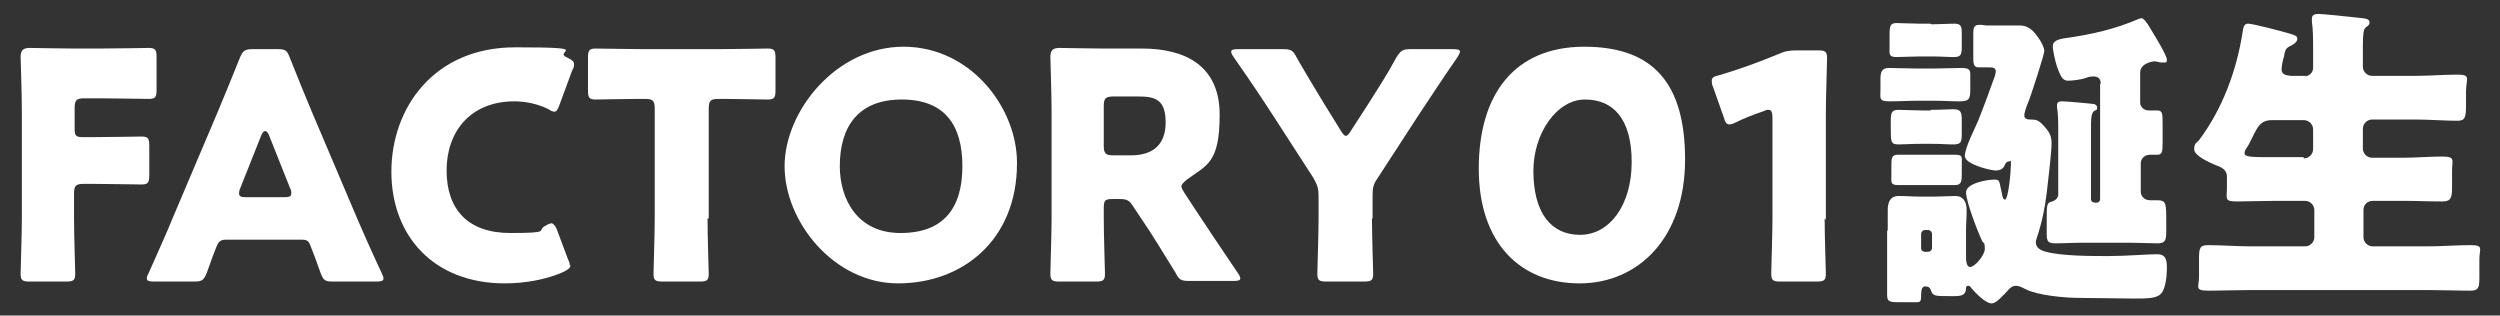
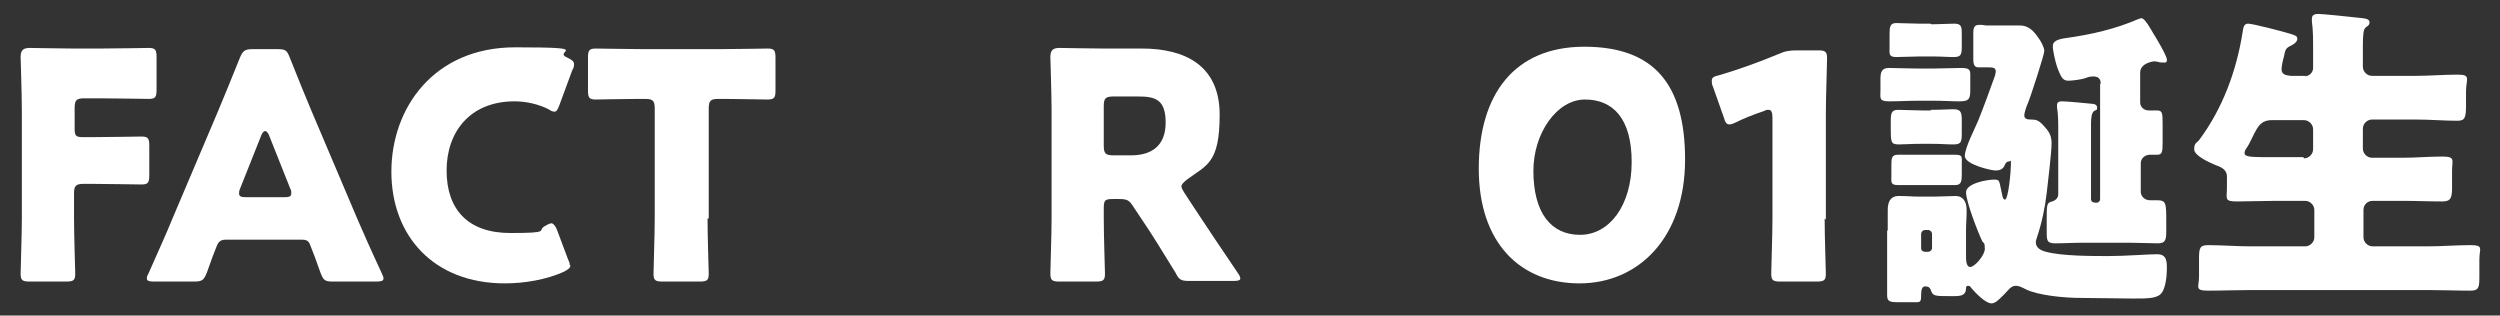
<svg xmlns="http://www.w3.org/2000/svg" id="_レイヤー_1" data-name="レイヤー 1" width="412" height="52" version="1.1" viewBox="0 0 412 52">
  <rect x="0" y="0" width="412" height="52" fill="#333333" stroke="none" />
  <defs>
    <style>
      .cls-1 {
        isolation: isolate;
      }

      .cls-2 {
        fill: #fff;
        stroke-width: 0px;
      }
    </style>
  </defs>
  <g id="FACTORY01誕生" class="cls-1">
    <g class="cls-1">
      <path class="cls-2" d="M12.2,36c0,2.8.2,8.7.2,9.1,0,1.1-.3,1.3-1.5,1.3h-6c-1.2,0-1.5-.2-1.5-1.3s.2-6.3.2-9.1v-17.7c0-2.8-.2-8.5-.2-8.9,0-1.1.4-1.5,1.5-1.5s4.9.1,7.3.1h4.2c2.4,0,7.7-.1,8.1-.1,1.1,0,1.3.3,1.3,1.5v5.4c0,1.2-.2,1.5-1.3,1.5s-5.6-.1-8.1-.1h-2.5c-1.3,0-1.6.3-1.6,1.6v3.4c0,1.2.2,1.4,1.4,1.4h1.5c2.4,0,7.7-.1,8.1-.1,1.1,0,1.3.3,1.3,1.5v4.9c0,1.2-.2,1.5-1.3,1.5s-5.6-.1-8.1-.1h-1.4c-1.3,0-1.6.3-1.6,1.6v4.1Z" />
      <path class="cls-2" d="M37.2,39.5c-.8,0-1.2.3-1.5,1.1-.4,1-.8,2-1.6,4.3-.5,1.2-.7,1.5-2.1,1.5h-6.6c-.8,0-1.2-.1-1.2-.5s.1-.5.3-.9c1.9-4.3,3-6.7,3.8-8.7l7.6-17.9c1-2.4,2.2-5.3,3.6-8.8.5-1.2.8-1.5,2.1-1.5h4.1c1.4,0,1.6.2,2.1,1.5,1.4,3.5,2.6,6.5,3.5,8.6l7.6,17.9c1,2.3,2,4.6,4,8.9.2.4.3.7.3.9,0,.4-.4.5-1.2.5h-7.1c-1.4,0-1.6-.2-2.1-1.5-.8-2.3-1.2-3.3-1.6-4.3-.3-.9-.6-1.1-1.5-1.1h-12.9ZM39.6,31c-.2.4-.2.7-.2.9,0,.5.4.6,1.2.6h6.2c.8,0,1.2-.1,1.2-.6s0-.5-.2-.9l-3.5-8.8c-.2-.4-.4-.6-.6-.6s-.4.2-.6.6l-3.5,8.8Z" />
      <path class="cls-2" d="M94,43.7c0,.5-.4.7-1.1,1.1-2.9,1.3-6.5,1.9-9.7,1.9-11.8,0-18.7-7.9-18.7-18.4s7-20.5,20.4-20.5,6,.6,8.6,1.7c.8.4,1.1.6,1.1,1.1s-.1.6-.3,1l-2.1,5.7c-.3.8-.5,1.1-.8,1.1s-.6-.1-1-.4c-1.6-.8-3.6-1.3-5.6-1.3-7.3,0-11.2,5-11.2,11.4s3.5,10.3,10.5,10.3,4.2-.4,5.8-1.2c.5-.3.8-.4,1-.4s.6.3.9,1.1l1.8,4.8c.2.4.3.7.3,1Z" />
      <path class="cls-2" d="M116.6,36c0,2.8.2,8.7.2,9.1,0,1.1-.3,1.3-1.5,1.3h-6.1c-1.2,0-1.5-.2-1.5-1.3s.2-6.3.2-9.1v-18.1c0-1.3-.3-1.6-1.6-1.6h-1.1c-1.9,0-6.7.1-7,.1-1.1,0-1.3-.3-1.3-1.5v-5.4c0-1.2.2-1.5,1.3-1.5s5.6.1,8.1.1h12.1c2.4,0,7.7-.1,8.1-.1,1.1,0,1.3.3,1.3,1.5v5.4c0,1.2-.2,1.5-1.3,1.5s-5.1-.1-7-.1h-1.1c-1.3,0-1.6.3-1.6,1.6v18.1Z" />
-       <path class="cls-2" d="M167.6,26.9c0,12.7-9,19.8-19.6,19.8s-18.7-10.2-18.7-19.3,8.5-19.7,19.6-19.7,18.7,10.1,18.7,19.1ZM138.4,27.4c0,5.3,2.8,11,10,11s10.2-4.2,10.2-11-2.9-11-10-11-10.2,4.4-10.2,11Z" />
      <path class="cls-2" d="M181.9,36c0,2.8.2,8.7.2,9.1,0,1.1-.3,1.3-1.5,1.3h-6c-1.2,0-1.5-.2-1.5-1.3s.2-6.3.2-9.1v-17.7c0-2.8-.2-8.5-.2-8.9,0-1.1.4-1.5,1.5-1.5s4.9.1,7.3.1h6.3c7.1,0,12.8,2.8,12.8,10.9s-2.2,8.3-5.4,10.7c-.6.5-.9.8-.9,1.1s.2.6.5,1.1l1.7,2.6c2.2,3.3,3.9,5.9,7.1,10.6.3.4.4.7.4.9,0,.3-.4.4-1.1.4h-7.3c-1.4,0-1.7-.2-2.3-1.4-2.1-3.4-3.8-6.2-5.3-8.4l-1.6-2.4c-.7-1.1-1-1.3-2.4-1.3h-1c-1.3,0-1.5.2-1.5,1.5v1.6ZM181.9,24c0,1.3.3,1.6,1.6,1.6h2.9c3.3,0,5.7-1.5,5.7-5.4s-1.8-4.3-4.6-4.3h-4c-1.3,0-1.6.3-1.6,1.6v6.6Z" />
-       <path class="cls-2" d="M226.1,36c0,2.8.2,8.7.2,9.1,0,1.1-.3,1.3-1.5,1.3h-6.2c-1.2,0-1.5-.2-1.5-1.3s.2-6.3.2-9.1v-3.7c0-1.2-.2-1.8-.8-2.9l-6.4-9.9c-1.8-2.8-3.8-5.8-6.8-10.1-.3-.4-.4-.7-.4-.9,0-.3.4-.4,1.1-.4h7.4c1.4,0,1.7.2,2.3,1.4,1.6,2.8,2.9,4.9,4.4,7.4l2.9,4.7c.4.6.6.8.8.8s.5-.3.8-.8l3.1-4.8c1.5-2.4,2.9-4.5,4.4-7.3.7-1.1,1-1.4,2.3-1.4h7.1c.7,0,1.1.1,1.1.4s-.2.5-.4.9c-2.9,4.2-4.5,6.7-6.7,10l-6.5,10c-.7,1-.8,1.6-.8,2.9v3.7Z" />
      <path class="cls-2" d="M277.7,26.3c0,12.9-7.7,20.4-17.4,20.4s-16.6-6.6-16.6-18.9,5.9-20.1,17.4-20.1,16.6,6.2,16.6,18.6ZM252.7,28.1c0,7,2.9,10.6,7.7,10.6s8.5-4.8,8.5-12-3.1-10.3-7.7-10.3-8.5,5.5-8.5,11.8Z" />
      <path class="cls-2" d="M300.7,36c0,2.8.2,8.7.2,9.1,0,1.1-.3,1.3-1.5,1.3h-6c-1.2,0-1.5-.2-1.5-1.3s.2-6.3.2-9.1v-16.6c0-.9-.2-1.3-.6-1.3s-.4,0-.8.2c-1.8.6-3.3,1.2-4.7,1.9-.4.2-.7.3-1,.3-.5,0-.7-.4-.9-1.1l-1.8-5.1c-.2-.4-.2-.7-.2-1,0-.5.3-.7,1.2-.9,3.1-.9,6.7-2.2,9.8-3.5,1.1-.5,1.9-.6,3.1-.6h3.4c1.2,0,1.5.2,1.5,1.3s-.2,6.3-.2,9.1v17.5Z" />
      <path class="cls-2" d="M318.4,11.3c1.6,0,3.3-.1,4.9-.1s1.4.6,1.4,1.8v1.9c0,1.5-.3,1.8-1.8,1.8s-2.3-.1-4.6-.1h-2c-1.7,0-3.3.1-5,.1s-1.4-.6-1.4-1.8v-1.9c0-1.1.2-1.8,1.4-1.8s3.3.1,5,.1h2ZM311.1,37.9c0-1.1,0-2.2,0-3.3s.3-2.3,1.8-2.3,2.2.1,3.4.1h2.6c1.1,0,2.3-.1,3.4-.1s1.8.8,1.8,2.3-.1,2.2-.1,3.3v4.2c0,.7,0,1.9.7,1.9s2.4-1.9,2.4-3-.2-.9-.4-1.2c-.7-1.4-2.7-6.6-2.7-8.1s3.5-2.1,4.6-2.1.8.2,1.4,2.7c0,.2.2.6.4.6.6,0,1-4.8,1-5.8s0-.5-.3-.5c-.5,0-.7.5-.8.8-.3.5-.8.7-1.4.7-.8,0-5.1-1-5.1-2.4s1.9-5,2.2-5.8c1-2.5,1.9-5,2.8-7.5,0-.2.1-.4.1-.6,0-.7-.5-.7-1.4-.7h-.2c-.2,0-.5,0-.7,0-.2,0-.4,0-.6,0-.8,0-.8-.9-.8-1.5v-4c0-.7,0-1.5.9-1.5s.4,0,.5,0c.2,0,.5.1.7.1h1.8c1.2,0,2.5,0,3.8,0s2.2.8,3,2c.4.5,1,1.6,1,2.2s-2.2,7.4-2.7,8.6c-.2.4-.6,1.6-.6,2,0,.7.7.7,1.2.7.8,0,1.2.2,1.8.8.9,1,1.5,1.6,1.5,3.1s-.6,6.4-.8,8.2c-.3,2.5-.8,4.9-1.6,7.3-.1.3-.2.6-.2.8,0,1,.9,1.4,1.7,1.6,2.6.7,7.5.7,10.3.7s6.4-.3,8-.3,1.6,1.2,1.6,2.4-.2,3-.8,3.9c-.7,1-2.2,1-4.8,1s-5.7-.1-8.5-.1-7-.4-9.1-1.4c-.6-.3-1.1-.6-1.7-.6-.8,0-1.2.7-1.9,1.4l-.3.3c-.6.6-1.2,1.2-1.8,1.2-1,0-2.7-1.8-3.3-2.5-.2-.3-.3-.4-.6-.4s-.3.3-.3.4c0,1.2-.9,1.3-1.9,1.3h-.9c-2.3,0-2.7,0-3-1-.2-.5-.5-.6-.9-.6s-.7.2-.7,1.5-.2,1.1-1.7,1.1h-2.2c-1.4,0-1.7-.2-1.7-1.2s0-2.1,0-3.1v-7.4ZM318.4,25.5c1.2,0,2.5,0,3.8,0s1.1.4,1.1,1.4v1.9c0,1.1-.1,1.7-1.1,1.7s-2.6,0-3.8,0h-1.8c-1.2,0-2.5,0-3.8,0s-1.1-.5-1.1-1.7v-1.7c0-1.1.1-1.6,1.1-1.6s3.1,0,3.8,0h1.8ZM318.3,4c1.3,0,2.6-.1,3.8-.1s1.2.6,1.2,1.8v2.1c0,1.4-.3,1.6-1.4,1.6s-1.9-.1-3.7-.1h-1.7c-1.3,0-2.7.1-4,.1s-1.1-.6-1.1-1.7v-2.1c0-1.2.1-1.8,1.1-1.8s2.6.1,3.9.1h1.7ZM318.2,18.1c1.8,0,2.9-.1,3.6-.1,1.2,0,1.5.3,1.5,1.7v2.4c0,1.4-.2,1.7-1.4,1.7s-1.9-.1-3.7-.1h-1.5c-1.8,0-2.9.1-3.7.1-1.4,0-1.4-.3-1.4-2.8v-1c0-1.3.1-1.9,1.2-1.9s2.6.1,3.9.1h1.5ZM316.6,40.9c0,.4.3.6.7.6h.4c.4,0,.7-.3.7-.6v-2.3c0-.4-.3-.7-.7-.7h-.4c-.4,0-.7.3-.7.7v2.3ZM346.2,13.8c0-.8-.4-1.2-1.2-1.2s-1.1.2-1.4.3c-.6.2-2.1.4-2.7.4-.9,0-1.2-.4-1.9-2.3-.3-.9-.7-2.7-.7-3.4s.6-1.1,2-1.3c4.3-.6,8.3-1.5,12.2-3.2.1,0,.3-.1.4-.1.6,0,1.6,1.9,1.9,2.4.4.6,2.3,3.8,2.3,4.4s-.2.5-.6.5-.6,0-.8-.1c-.2,0-.5-.1-.6-.1s-2.4.2-2.4,1.9v4.9c0,.7.6,1.3,1.4,1.3h.6c.3,0,.5,0,.7,0,.9,0,1,.3,1,2v3.3c0,1.6-.1,2-.9,2h-.7c-.2,0-.3,0-.5,0-.8,0-1.5.6-1.5,1.4v4.7c0,.8.7,1.4,1.5,1.4s.8,0,1.1,0c1.6,0,1.6.4,1.6,3.6v1.4c0,1.5-.1,2.1-1.4,2.1s-3.1-.1-4.7-.1h-7.6c-1.6,0-3.1.1-4.6.1s-1.4-.6-1.4-2.3v-1.6c0-2.5,0-2.8.9-3,.6-.2,1-.6,1-1.2v-10.5c0-1.3,0-2.6-.2-3.8v-.4c0-.5.4-.6.8-.6.8,0,4,.3,4.9.4.3,0,.9.1.9.6s0,.3-.5.6c-.4.3-.5,1.1-.5,2.1v12.4c0,.4.3.6.7.6h.2c.4,0,.6-.3.6-.6V13.8Z" />
      <path class="cls-2" d="M379.7,12.6c.8,0,1.5-.6,1.5-1.4v-3c0-1.6,0-3.4-.2-4.6,0-.2,0-.4,0-.5,0-.7.5-.8,1.1-.8s4.7.4,7.3.7c.8.1,1.1.3,1.1.7s-.2.5-.6.8-.5,1.1-.5,3.1v3.4c0,.8.7,1.5,1.5,1.5h7.3c2.2,0,4.5-.2,6.8-.2s1.4.7,1.4,2.8v2.3c0,2-.2,2.5-1.4,2.5-2.2,0-4.5-.2-6.8-.2h-7.3c-.8,0-1.5.7-1.5,1.5v3.3c0,.8.7,1.5,1.5,1.5h5c2.2,0,4.4-.2,6.6-.2s1.6.6,1.6,2.3v2.8c0,1.7-.2,2.3-1.6,2.3-2.2,0-4.3-.1-6.5-.1h-5c-.8,0-1.5.6-1.5,1.5v4.5c0,.8.7,1.5,1.5,1.5h9.1c2.3,0,4.7-.2,7-.2s1.5.6,1.5,2.3v2.9c0,1.8-.1,2.3-1.5,2.3-2.3,0-4.7-.1-7-.1h-29.2c-2.3,0-4.7.1-7,.1s-1.5-.6-1.5-2.3v-2.9c0-1.8.1-2.3,1.5-2.3,2.3,0,4.7.2,7,.2h9c.8,0,1.5-.7,1.5-1.5v-4.5c0-.8-.7-1.5-1.5-1.5h-4.9c-2.1,0-4.3.1-6.4.1s-1.6-.5-1.6-2.3v-1.8c0-1-.7-1.5-1.9-1.9-.9-.4-3.5-1.5-3.5-2.6s.5-1.1.8-1.5c3.9-5.2,6.2-11.5,7.2-17.9.1-.7.2-1.3.9-1.3s5.4,1.2,6.7,1.6c1,.3,1.4.4,1.4.9s-.6.9-1,1.1c-.9.4-1,.7-1.2,1.8-.2.6-.4,1.7-.4,2.1,0,.9.7,1,1.5,1.1h2.7ZM379.7,26.1c.8,0,1.5-.7,1.5-1.5v-3.3c0-.8-.7-1.5-1.5-1.5h-5.3c-1.8,0-2.3,1.1-2.9,2.2-.4.8-.9,1.9-1.2,2.3-.3.4-.4.7-.4.9,0,.7,1,.7,4.8.7h4.9Z" />
    </g>
  </g>
</svg>